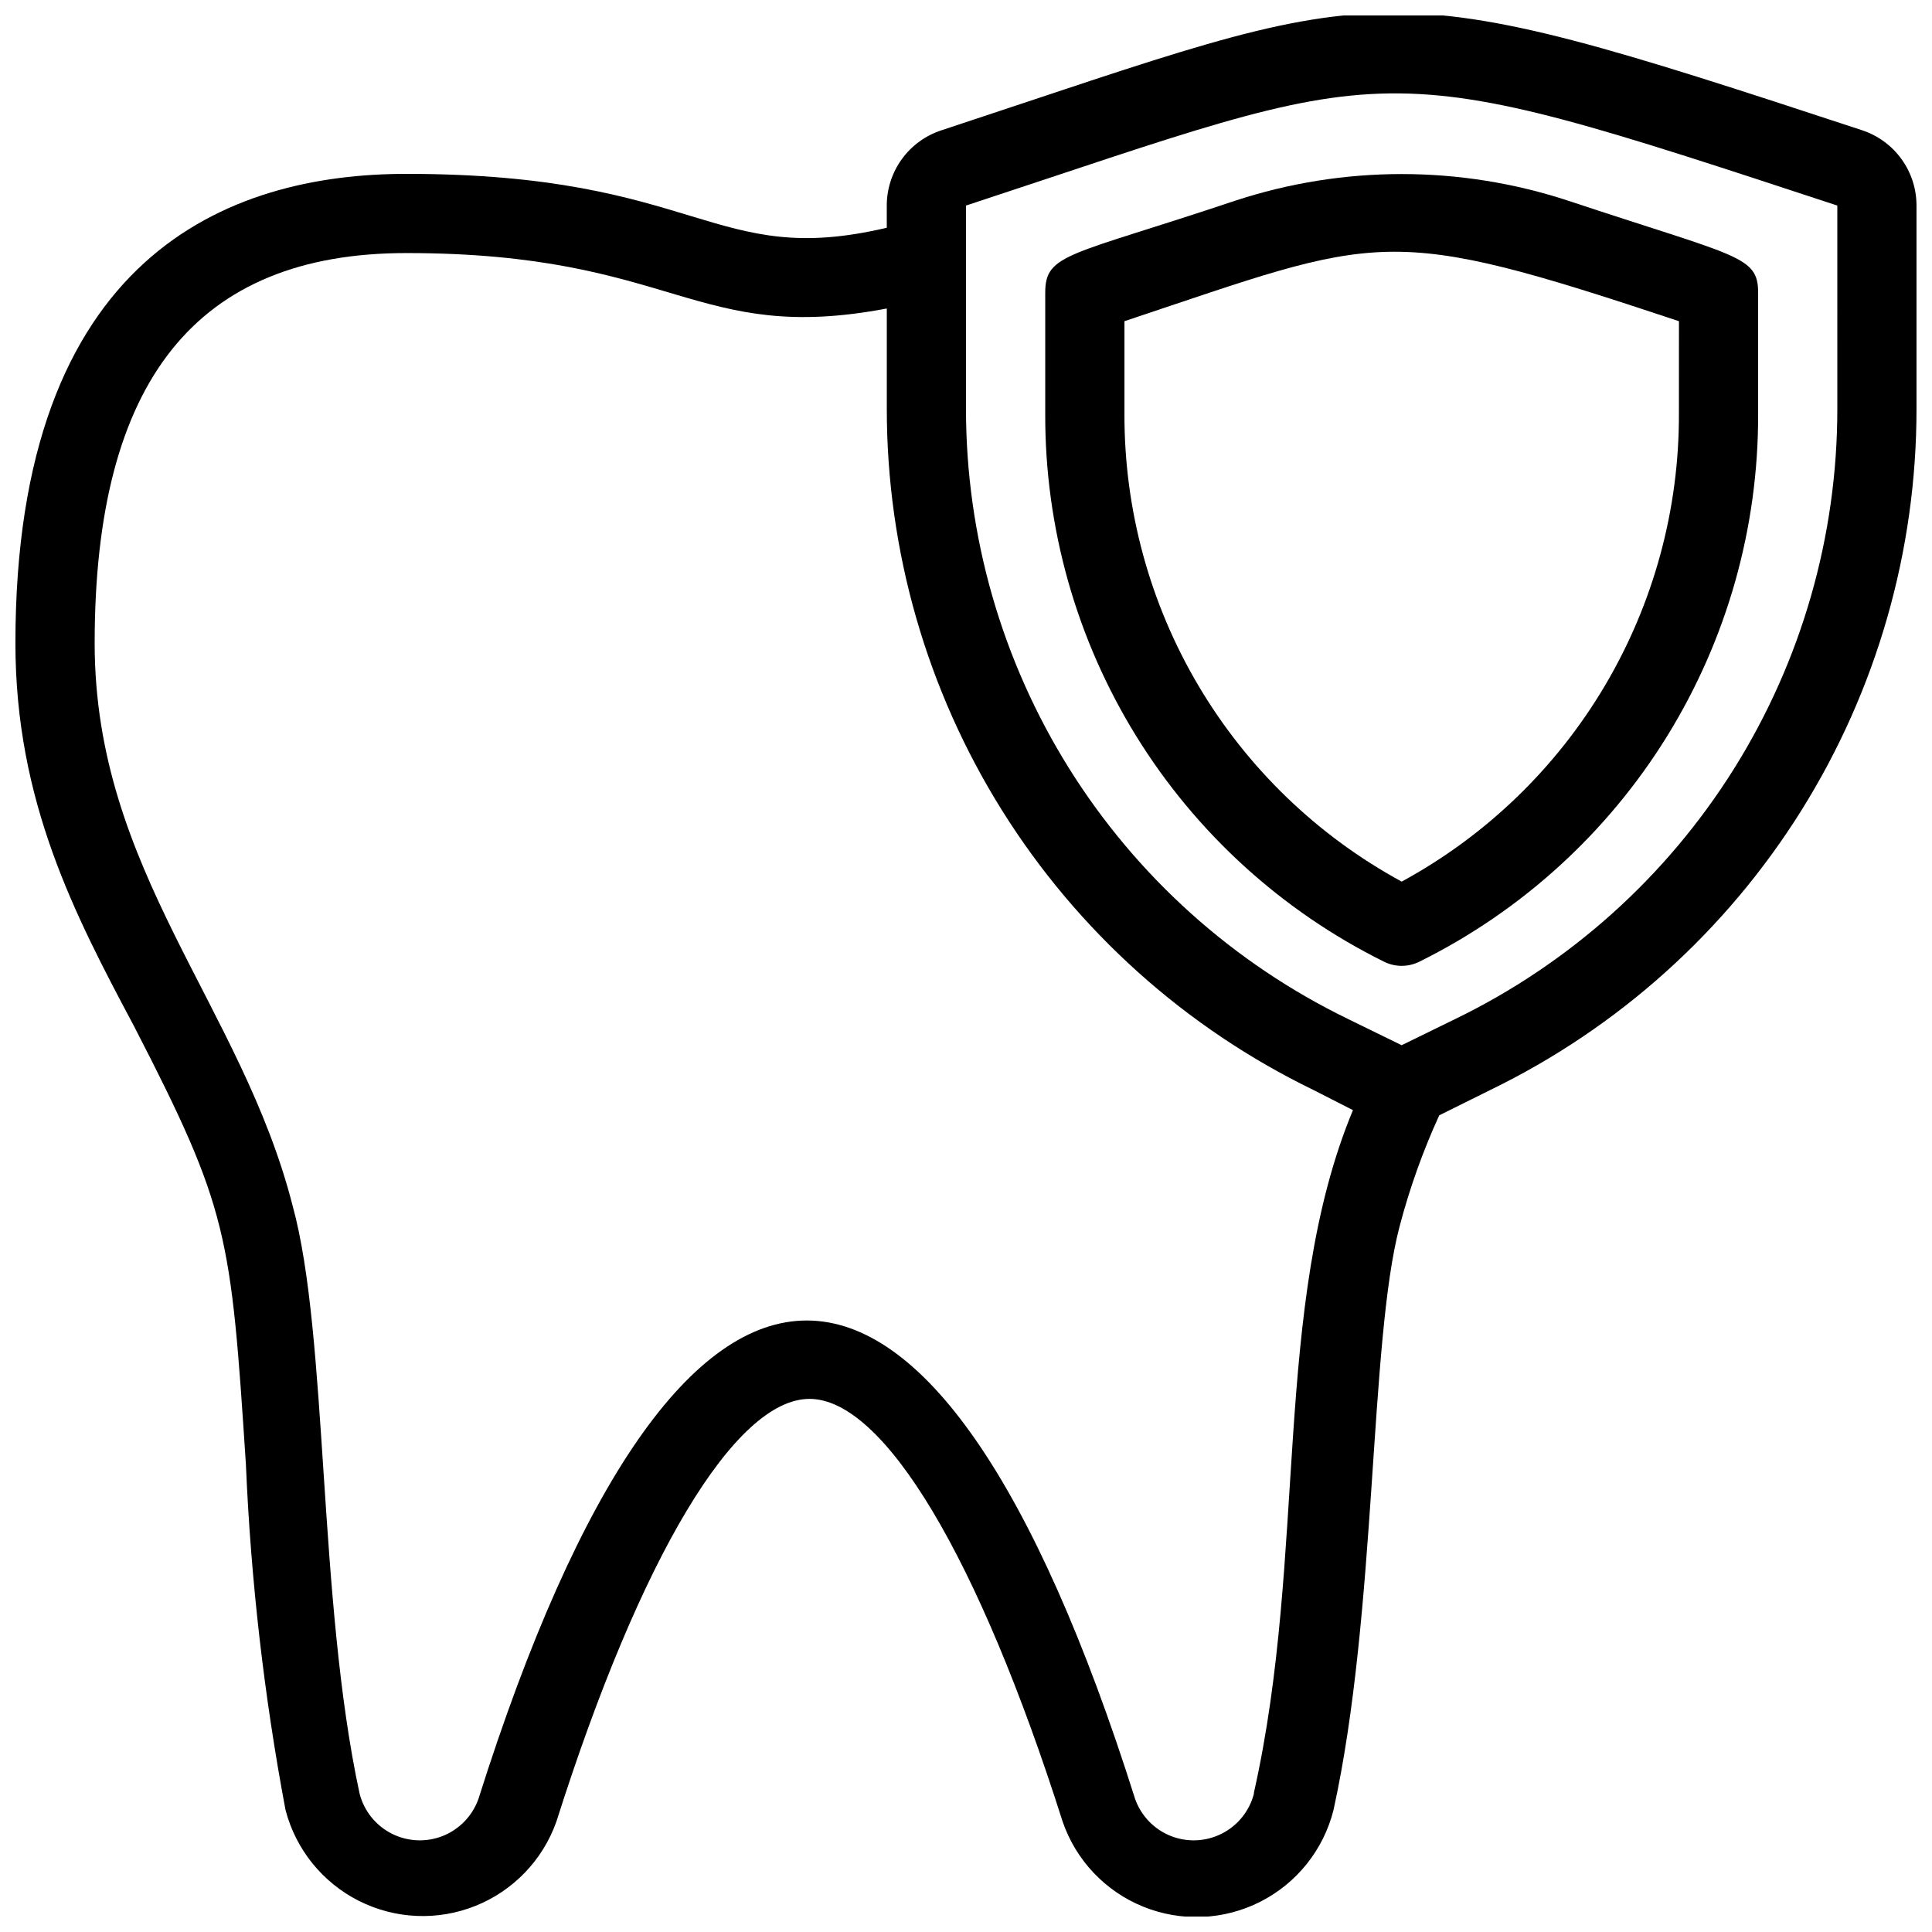
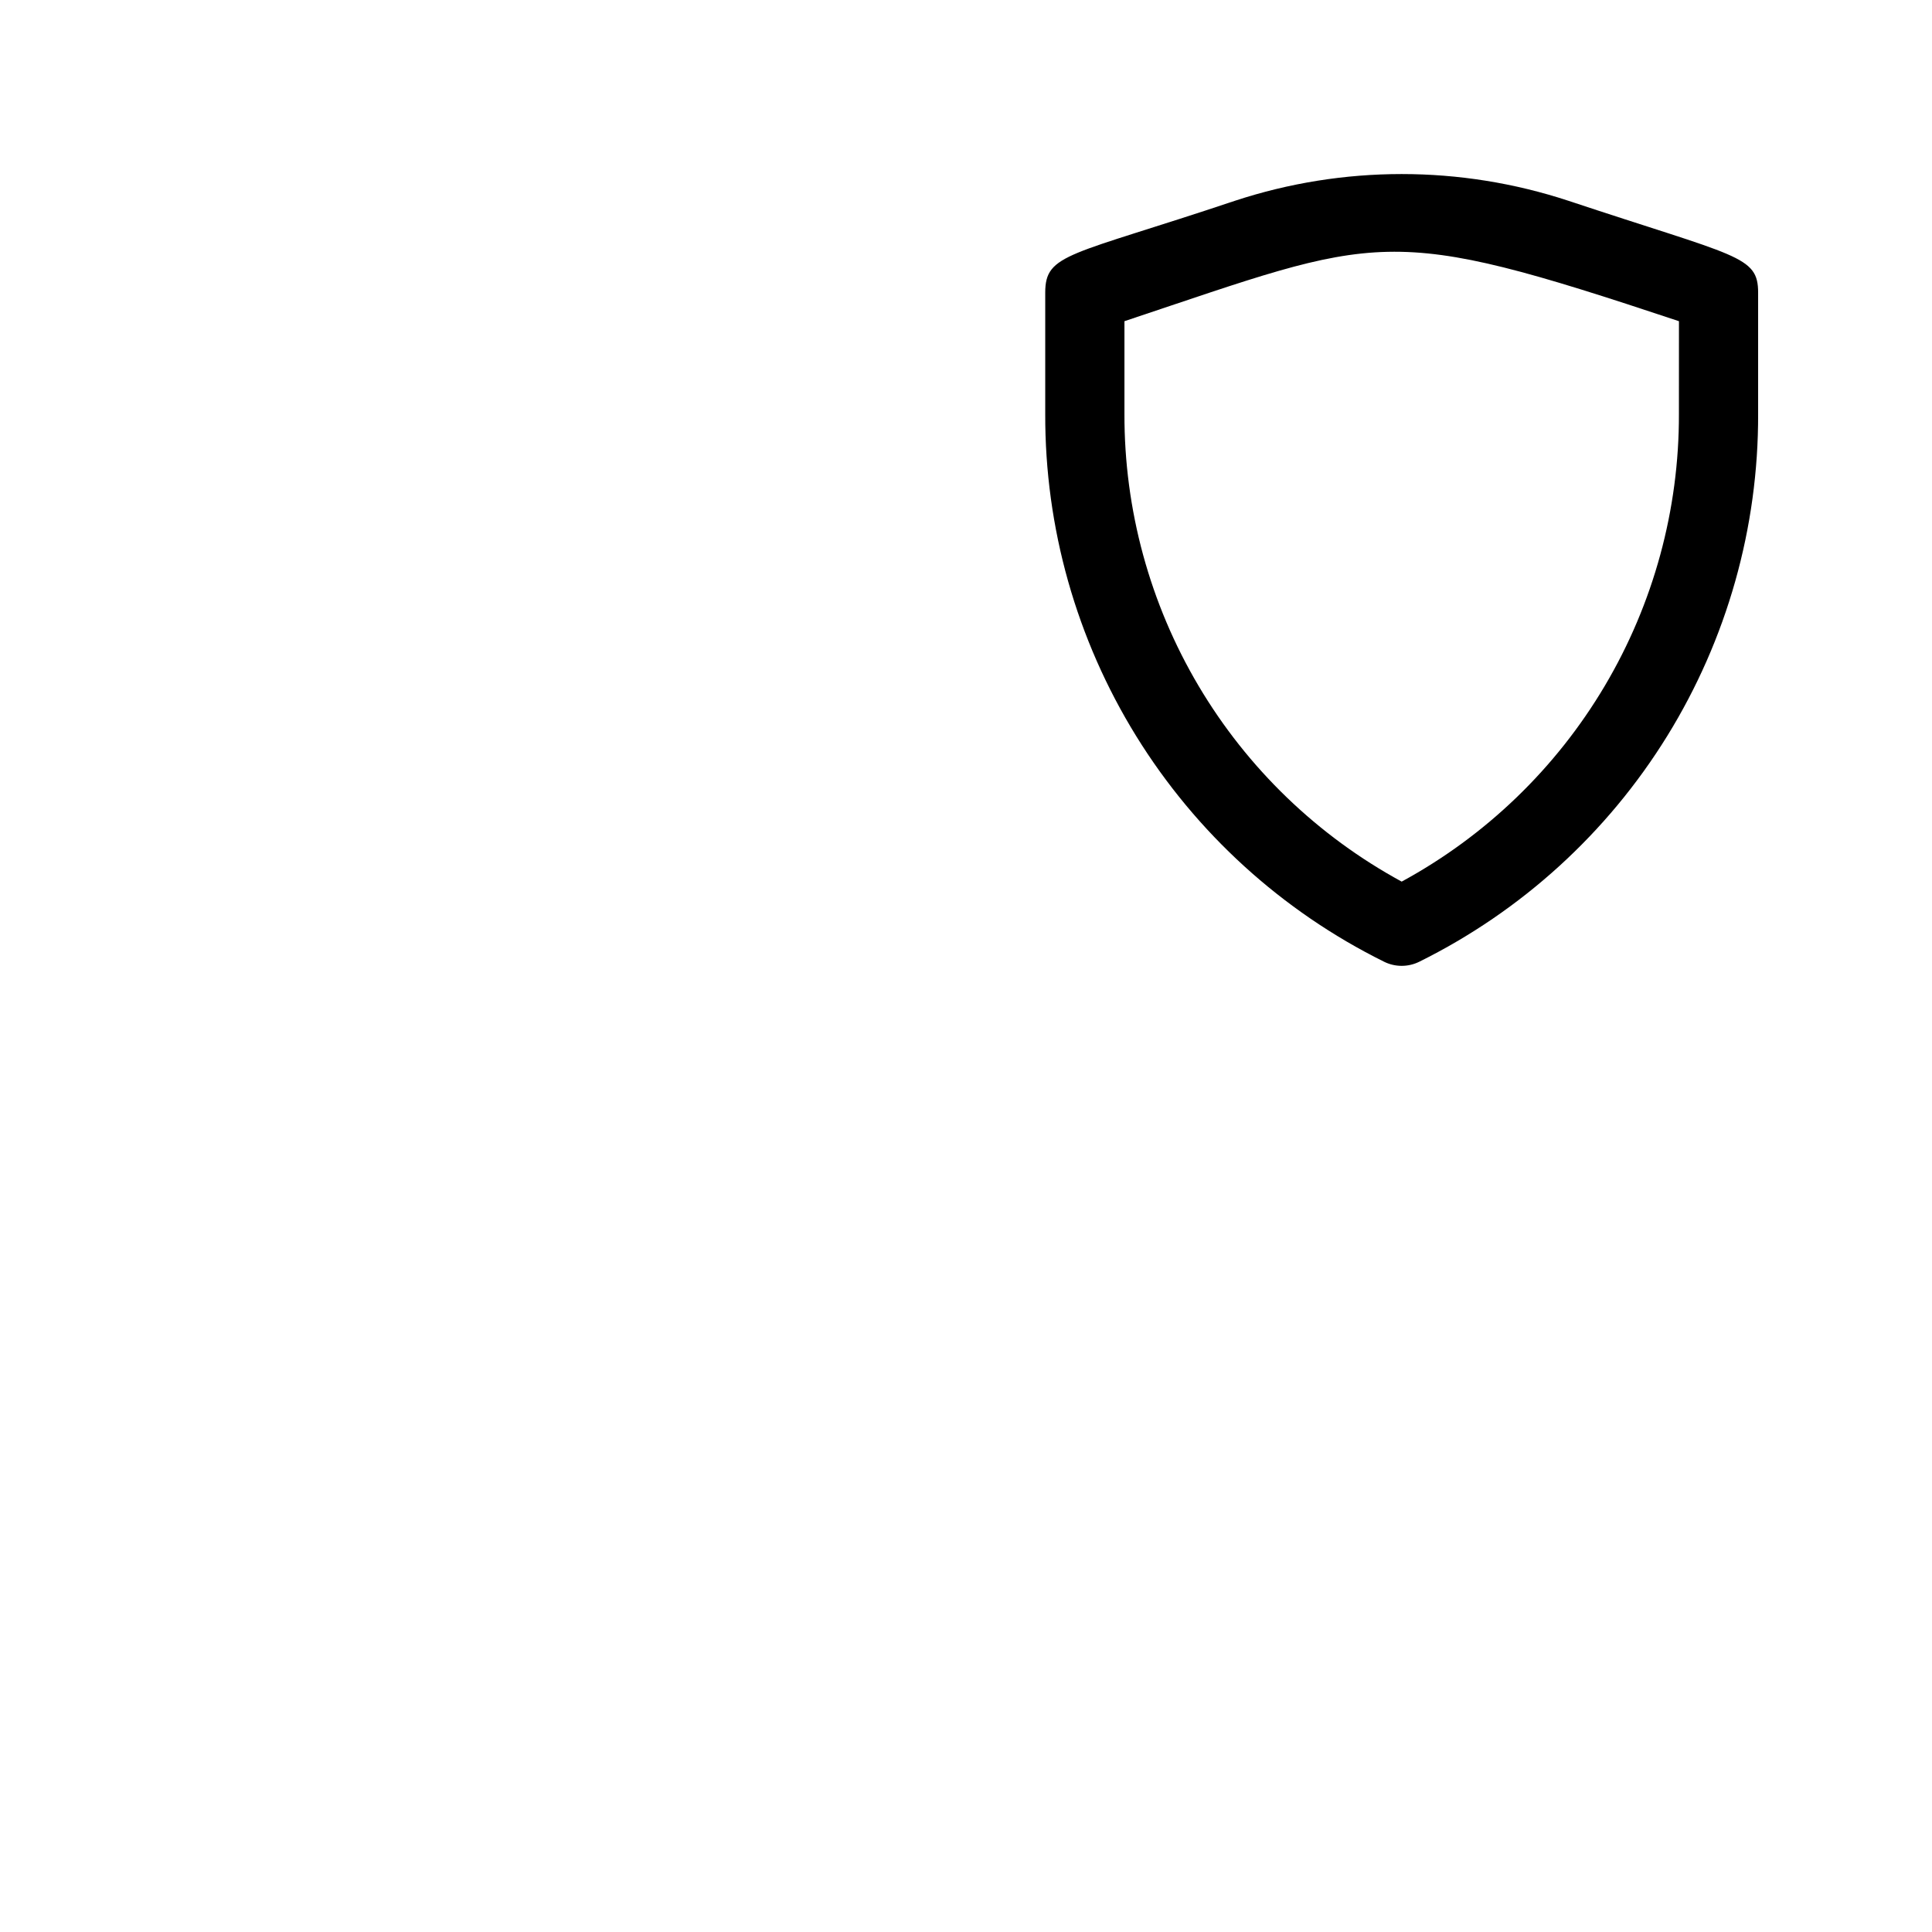
<svg xmlns="http://www.w3.org/2000/svg" width="800px" height="800px" version="1.1" viewBox="144 144 512 512">
  <defs>
    <clipPath id="a">
-       <path d="m148.09 148.09h503.81v503.81h-503.81z" />
-     </clipPath>
+       </clipPath>
  </defs>
  <g clip-path="url(#a)">
-     <path d="m637.52 178.53c-131.73-43.348-123.96-39.57-244.03 0-4.211 1.375-7.879 4.039-10.477 7.621-2.602 3.582-4.008 7.894-4.008 12.324v5.879c-46.289 10.914-49.227-14.277-127.32-14.277-47.234 0-103.6 21.621-103.6 124.38 0 41.984 15.742 72.004 31.488 101.6 24.98 48.492 25.609 55 29.598 116.09 1.305 30.719 4.812 61.305 10.496 91.523 2.723 10.449 9.809 19.223 19.449 24.082 9.641 4.863 20.91 5.34 30.926 1.312 10.02-4.027 17.824-12.168 21.418-22.352 22.25-70.113 47.336-111.99 67.07-111.99 19.734 0 44.816 41.984 67.07 111.99 3.516 10.266 11.309 18.496 21.363 22.574 10.055 4.078 21.379 3.598 31.051-1.316 9.672-4.914 16.742-13.777 19.379-24.301 11.547-52.48 9.445-124.17 17.527-154.71 2.648-10.078 6.16-19.91 10.496-29.387l13.539-6.719c33.875-16.457 62.434-42.113 82.406-74.043 19.973-31.926 30.555-68.828 30.531-106.49v-53.844c0.004-4.414-1.383-8.719-3.965-12.297-2.582-3.582-6.227-6.258-10.414-7.648zm-161.22 440.83v0.004c-1.188 4.586-4.293 8.438-8.52 10.574-4.227 2.137-9.172 2.352-13.566 0.59-4.398-1.766-7.824-5.336-9.402-9.801-53.32-168.78-120.5-169.3-174.02 0-1.582 4.465-5.004 8.035-9.402 9.801-4.398 1.762-9.34 1.547-13.566-0.59-4.231-2.137-7.332-5.988-8.52-10.574-11.125-51.434-8.293-121.34-17.738-155.76-13.539-53.109-52.48-88.797-52.48-149.15 0-69.59 26.977-103.39 82.605-103.39 71.477 0 76.199 24.352 127.32 14.695v26.555c-0.012 37.668 10.582 74.582 30.574 106.51 19.992 31.926 48.574 57.578 82.465 74.02l10.496 5.352c-21.516 51.746-12.07 117.87-26.238 180.85zm154.61-367.04c0.012 33.75-9.484 66.824-27.395 95.43-17.914 28.605-43.523 51.586-73.891 66.312l-14.172 6.93-14.168-6.926v-0.004c-30.367-14.727-55.977-37.707-73.891-66.312-17.914-28.605-27.406-61.68-27.395-95.43v-53.844c116.19-38.207 106.11-41.043 230.91 0z" />
-   </g>
+     </g>
  <path d="m471.27 197.21c-43.871 14.695-50.273 13.855-50.273 24.352v32.117c-0.098 30.164 8.258 59.75 24.117 85.41 15.863 25.656 38.594 46.355 65.621 59.75 2.973 1.496 6.477 1.496 9.449 0 27.023-13.395 49.758-34.094 65.621-59.75 15.859-25.66 24.215-55.246 24.117-85.41v-32.117c0-9.867-5.457-9.445-50.277-24.352h0.004c-28.703-9.445-59.676-9.445-88.379 0zm117.66 56.469c0.07 25.367-6.719 50.281-19.656 72.102-12.934 21.824-31.527 39.742-53.816 51.855-22.285-12.113-40.879-30.031-53.816-51.855-12.934-21.82-19.723-46.734-19.652-72.102v-24.559c68.645-22.883 68.434-26.137 146.95 0z" />
</svg>